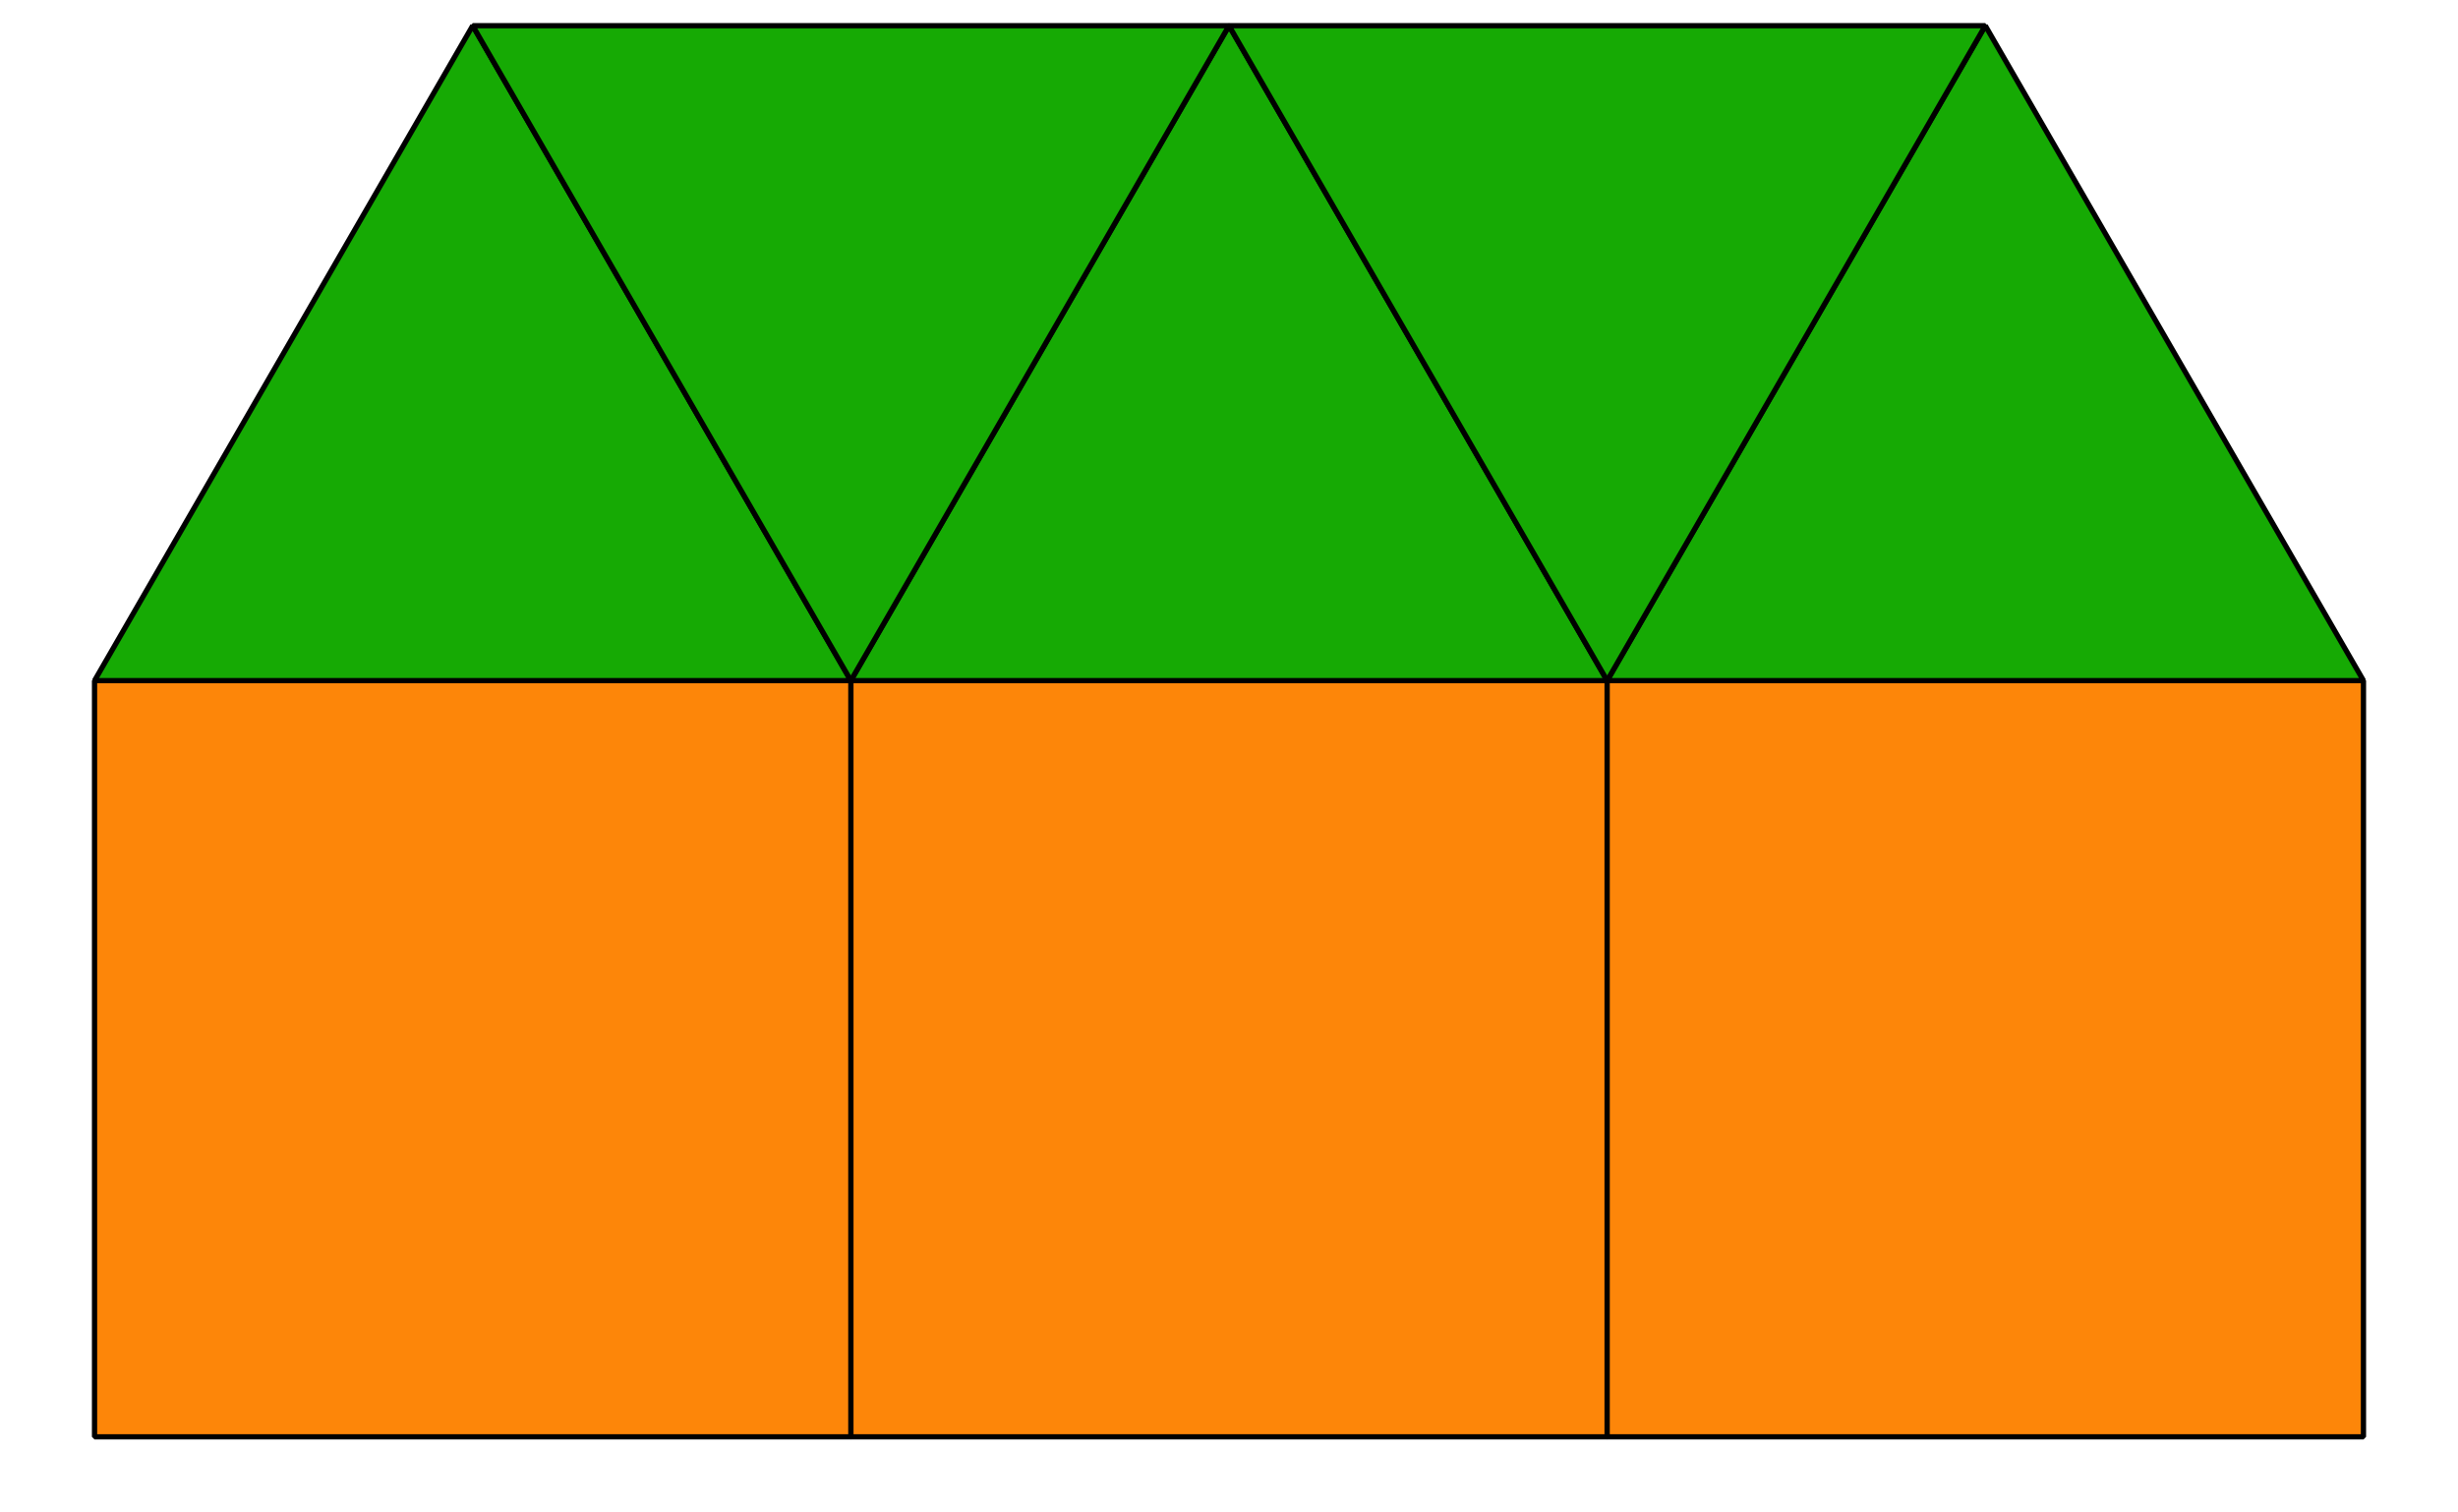
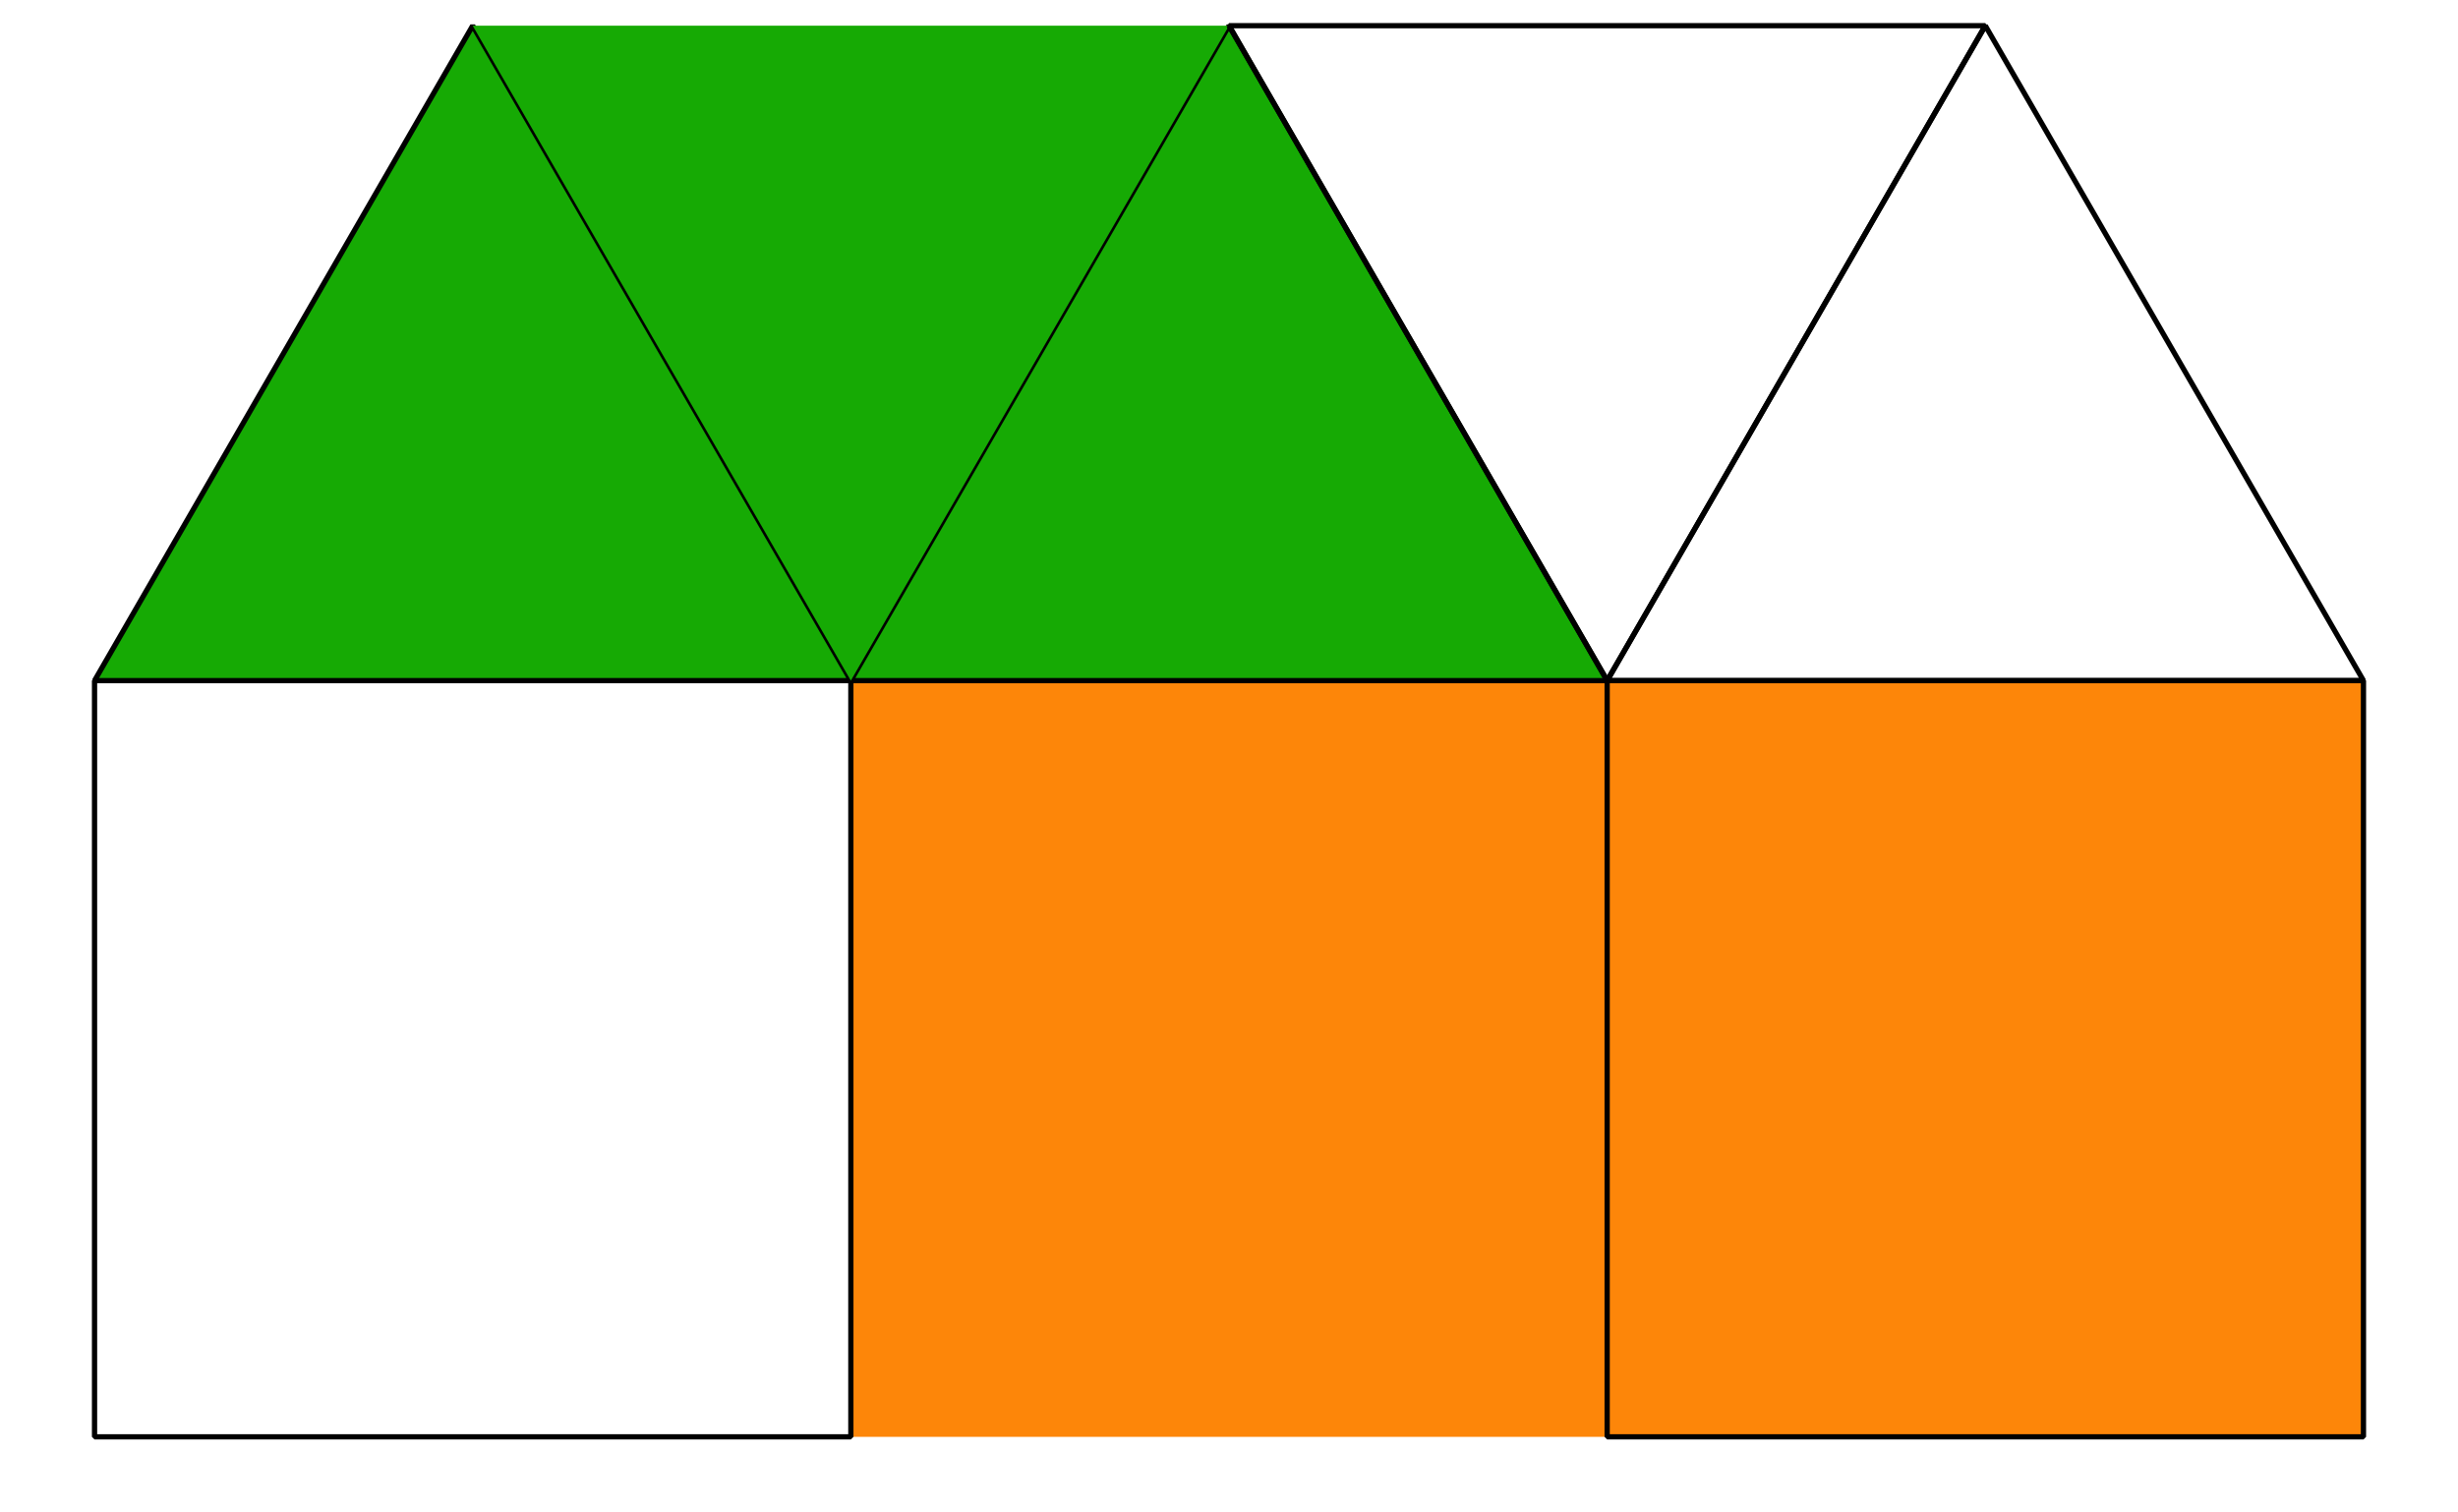
<svg xmlns="http://www.w3.org/2000/svg" height="144pt" version="1.1" viewBox="-72 -72 234 144" width="234pt">
  <defs>
    <clipPath id="clip1">
      <path d="M-72 72V-71.999H162V72ZM162 -71.999" />
    </clipPath>
  </defs>
  <g id="page1">
    <path clip-path="url(#clip1)" d="M9 64.801V-7.199H81V64.801Z" fill="#fd8609" />
-     <path clip-path="url(#clip1)" d="M9 64.801V-7.199H81V64.801Z" fill="none" stroke="#000000" stroke-linejoin="bevel" stroke-miterlimit="10.037" stroke-width="0.5" />
-     <path clip-path="url(#clip1)" d="M-63 64.801V-7.199H9V64.801Z" fill="#fd8609" />
    <path clip-path="url(#clip1)" d="M-63 64.801V-7.199H9V64.801Z" fill="none" stroke="#000000" stroke-linejoin="bevel" stroke-miterlimit="10.037" stroke-width="0.5" />
    <path clip-path="url(#clip1)" d="M81 64.801V-7.199H153V64.801Z" fill="#fd8609" />
    <path clip-path="url(#clip1)" d="M81 64.801V-7.199H153V64.801Z" fill="none" stroke="#000000" stroke-linejoin="bevel" stroke-miterlimit="10.037" stroke-width="0.5" />
    <path clip-path="url(#clip1)" d="M9 -7.199H81L45 -69.555Z" fill="#16aa04" />
    <path clip-path="url(#clip1)" d="M9 -7.199H81L45 -69.555Z" fill="none" stroke="#000000" stroke-linejoin="bevel" stroke-miterlimit="10.037" stroke-width="0.5" />
    <path clip-path="url(#clip1)" d="M-63 -7.199H9L-27 -69.555Z" fill="#16aa04" />
    <path clip-path="url(#clip1)" d="M-63 -7.199H9L-27 -69.555Z" fill="none" stroke="#000000" stroke-linejoin="bevel" stroke-miterlimit="10.037" stroke-width="0.5" />
-     <path clip-path="url(#clip1)" d="M81 -7.199H153L117 -69.555Z" fill="#16aa04" />
    <path clip-path="url(#clip1)" d="M81 -7.199H153L117 -69.555Z" fill="none" stroke="#000000" stroke-linejoin="bevel" stroke-miterlimit="10.037" stroke-width="0.5" />
    <path clip-path="url(#clip1)" d="M-27 -69.555L9 -7.199L45 -69.555Z" fill="#16aa04" />
-     <path clip-path="url(#clip1)" d="M-27 -69.555L9 -7.199L45 -69.555Z" fill="none" stroke="#000000" stroke-linejoin="bevel" stroke-miterlimit="10.037" stroke-width="0.5" />
-     <path clip-path="url(#clip1)" d="M45 -69.555L81 -7.199L117 -69.555Z" fill="#16aa04" />
    <path clip-path="url(#clip1)" d="M45 -69.555L81 -7.199L117 -69.555Z" fill="none" stroke="#000000" stroke-linejoin="bevel" stroke-miterlimit="10.037" stroke-width="0.5" />
  </g>
</svg>